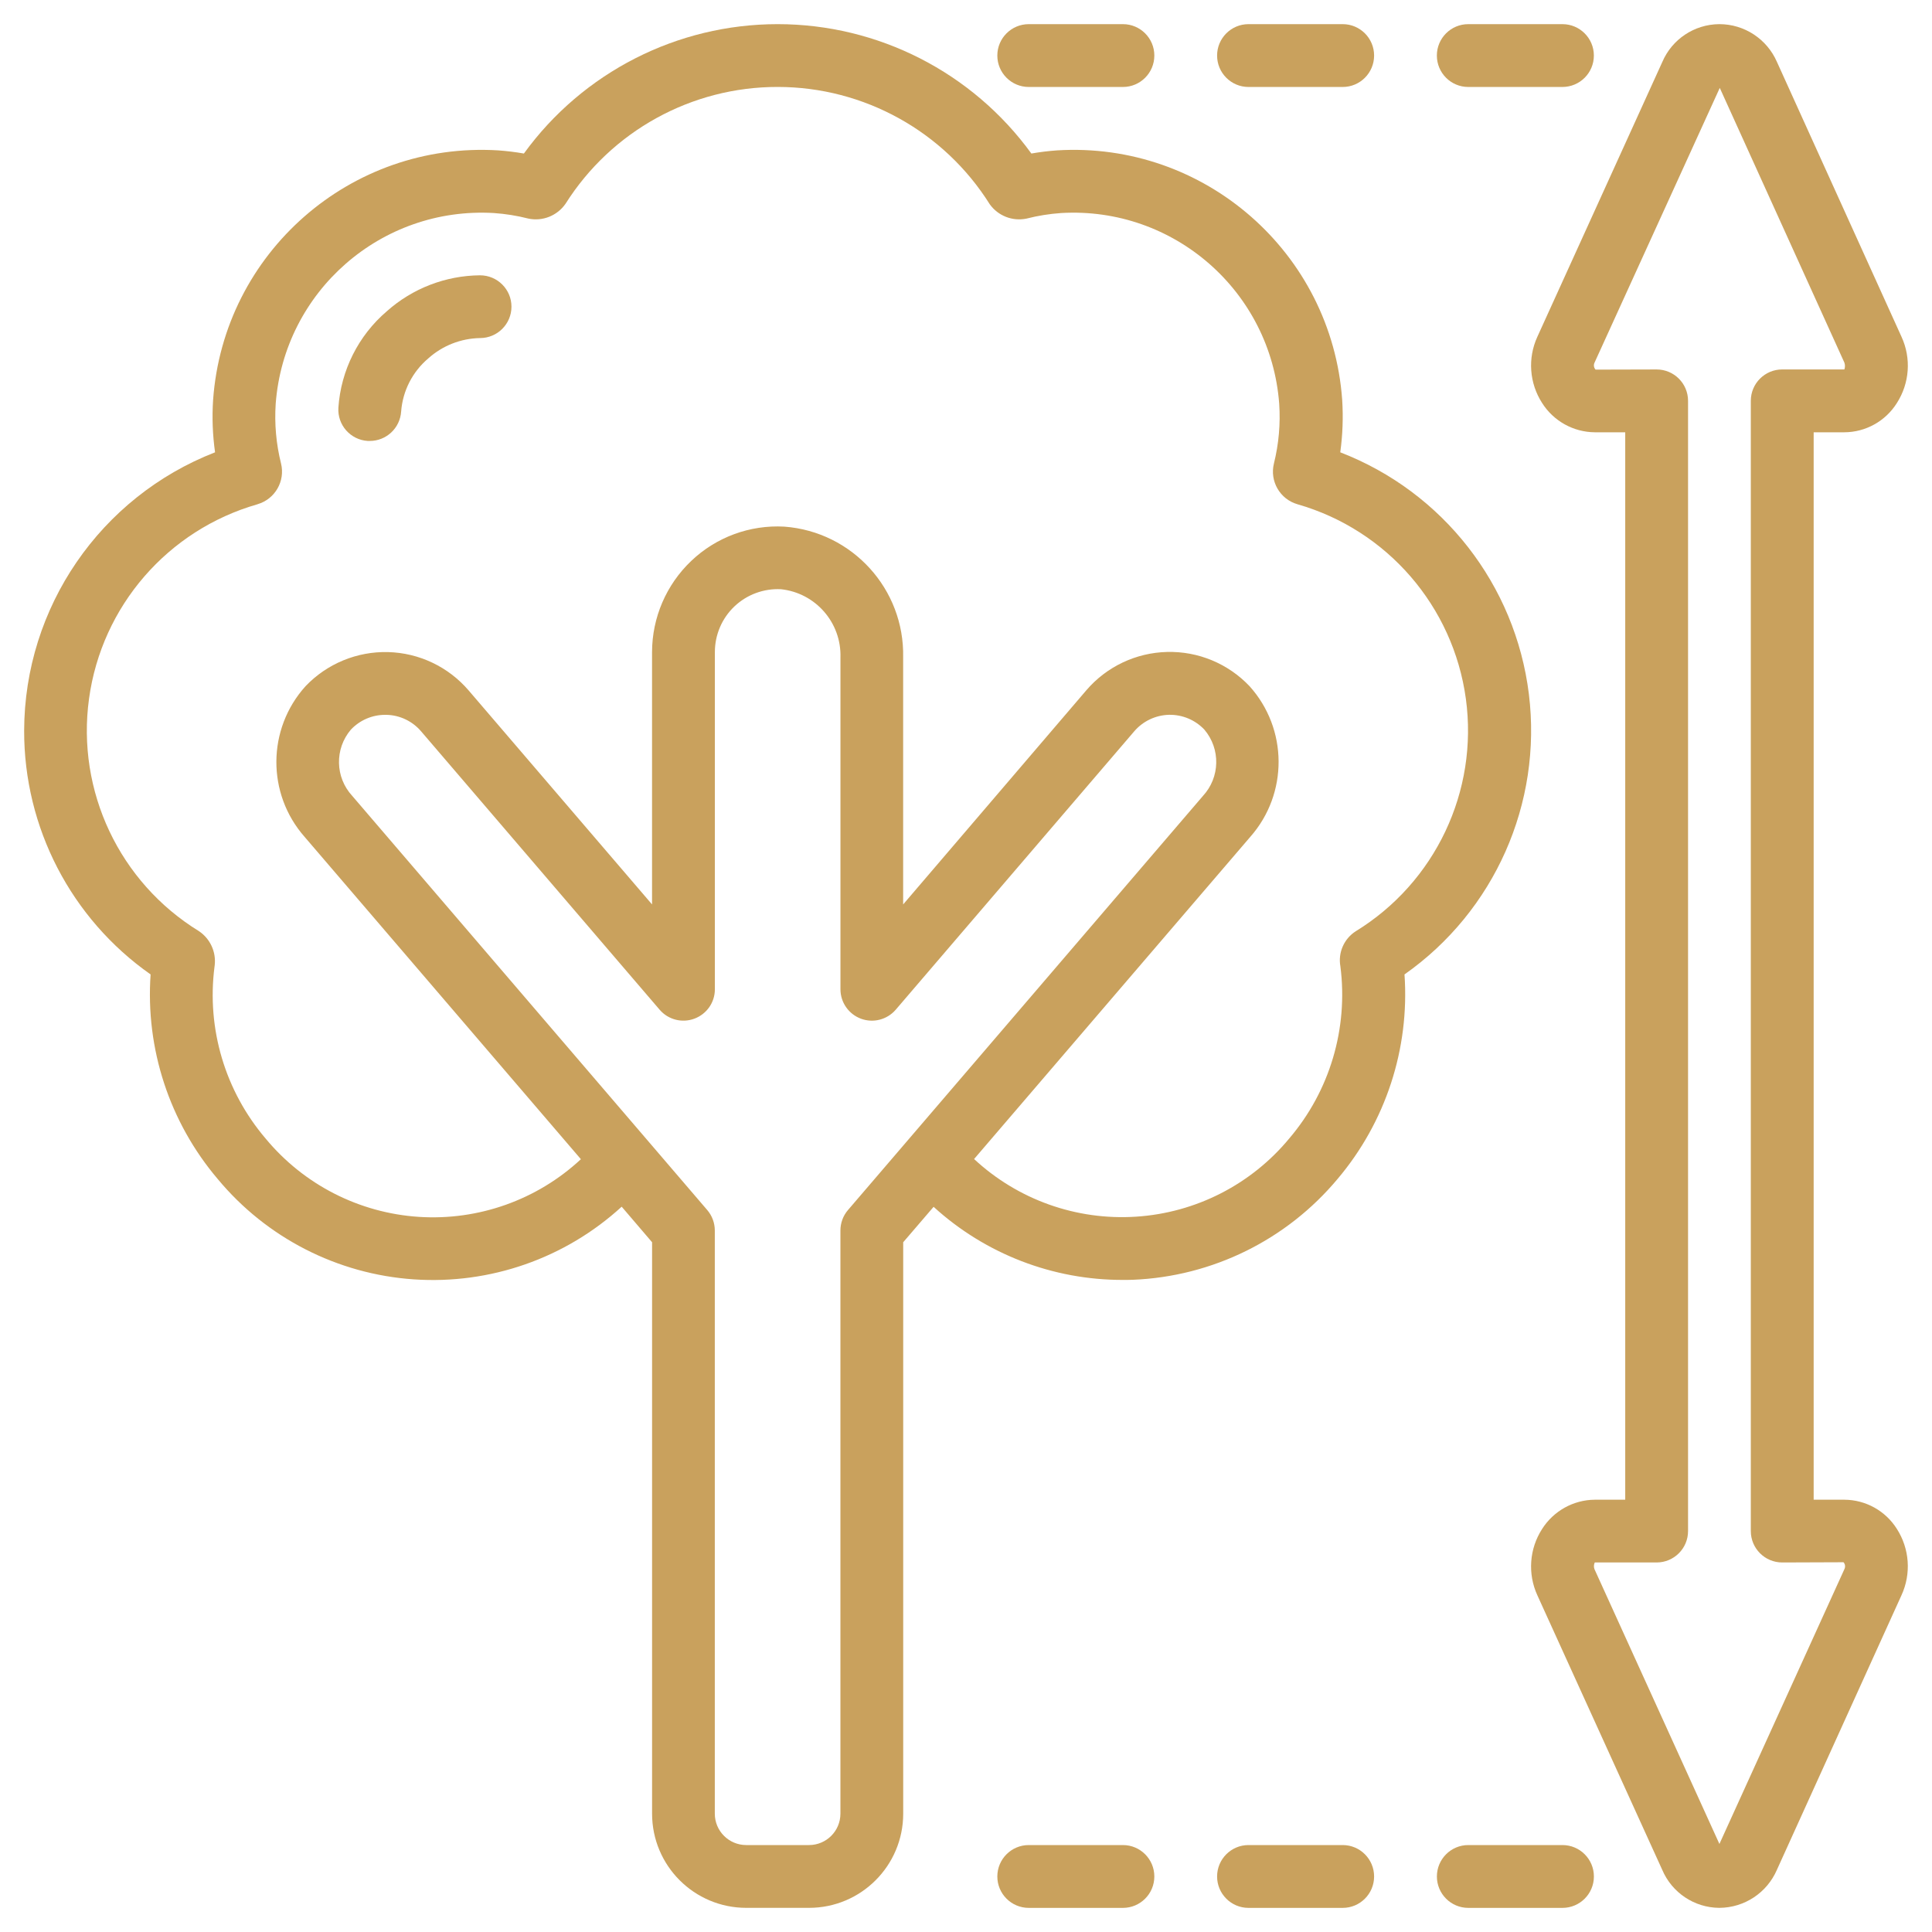
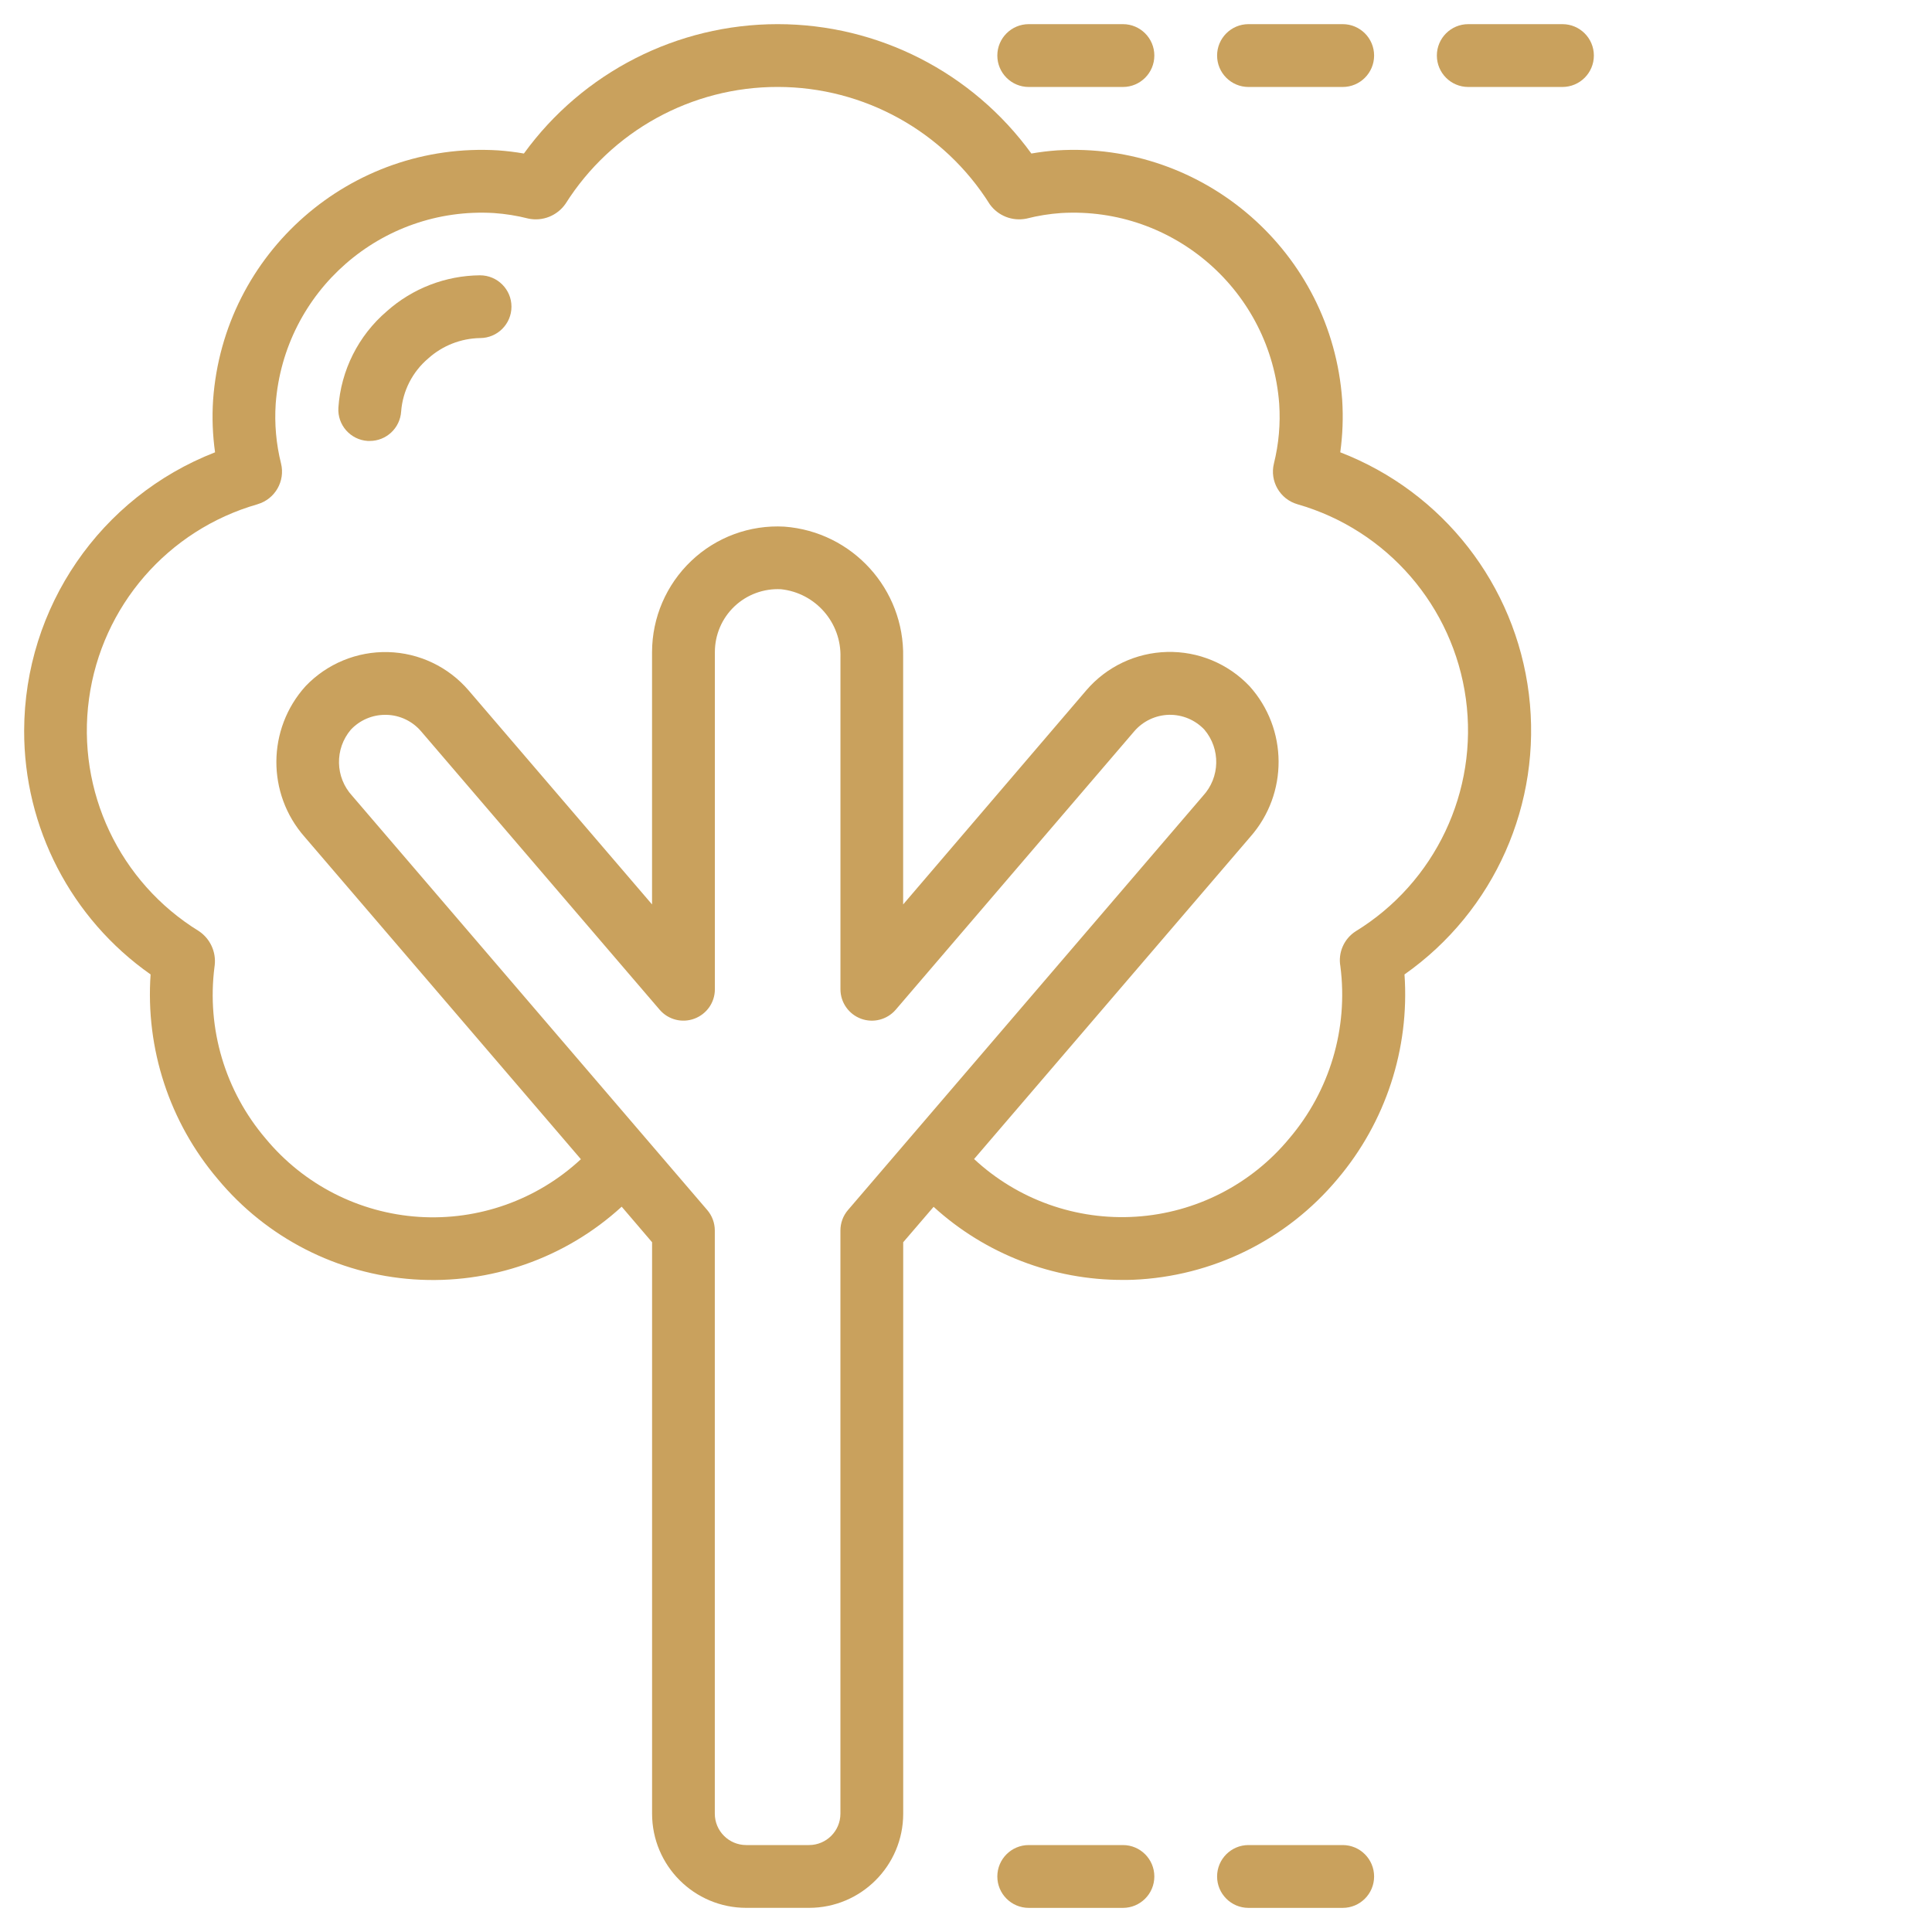
<svg xmlns="http://www.w3.org/2000/svg" version="1.1" id="Calque_1" x="0px" y="0px" width="60px" height="60px" viewBox="0 0 60 60" enable-background="new 0 0 60 60" xml:space="preserve">
  <g id="Page-1">
    <g id="_x30_26---Tree-Height">
      <path id="Shape" fill="#C9A15D" d="M0.75,22.688c-0.007,3.014,1.459,5.842,3.927,7.574c-0.161,2.308,0.586,4.589,2.084,6.353    c1.517,1.828,3.718,2.955,6.089,3.117c2.37,0.162,4.704-0.652,6.457-2.257l0.944,1.104v17.746c0,1.615,1.309,2.925,2.925,2.925    h1.949c1.616,0,2.925-1.31,2.925-2.925V38.579l0.944-1.1c1.608,1.466,3.707,2.275,5.881,2.27c0.098,0,0.207,0,0.309-0.004    c2.466-0.101,4.773-1.237,6.355-3.131c1.494-1.766,2.24-4.044,2.079-6.352c2.796-1.966,4.28-5.313,3.863-8.705    c-0.418-3.394-2.67-6.28-5.858-7.51c0.074-0.538,0.095-1.083,0.06-1.626c-0.328-4.574-4.277-8.031-8.854-7.751    c-0.269,0.019-0.535,0.052-0.799,0.098c-1.833-2.524-4.762-4.018-7.88-4.018s-6.049,1.494-7.88,4.018    c-0.261-0.046-0.527-0.078-0.798-0.098c-4.577-0.279-8.527,3.177-8.854,7.751c-0.036,0.543-0.015,1.088,0.061,1.626    C3.112,15.436,0.761,18.863,0.75,22.688L0.75,22.688z M26.334,37.58c-0.151,0.176-0.234,0.401-0.234,0.634v18.111    c0,0.538-0.436,0.975-0.976,0.975h-1.949c-0.539,0-0.976-0.437-0.976-0.975V38.214c0-0.232-0.083-0.458-0.234-0.634L10.94,24.718    c-0.533-0.577-0.552-1.46-0.043-2.059c0.277-0.293,0.662-0.46,1.065-0.459h0.042c0.414,0.01,0.804,0.196,1.073,0.511l7.41,8.648    c0.266,0.309,0.696,0.419,1.077,0.277c0.383-0.142,0.637-0.505,0.637-0.912V20.25c0-0.536,0.219-1.049,0.608-1.418    c0.389-0.369,0.913-0.561,1.447-0.533c1.073,0.116,1.877,1.038,1.845,2.116v10.308c0,0.407,0.254,0.771,0.637,0.914    c0.383,0.142,0.812,0.03,1.079-0.279l7.409-8.648c0.27-0.314,0.662-0.5,1.076-0.511c0.415-0.009,0.815,0.158,1.1,0.459    c0.509,0.599,0.49,1.483-0.043,2.06L26.334,37.58z M8.001,15.658c0.542-0.159,0.863-0.719,0.726-1.267    c-0.151-0.605-0.206-1.23-0.165-1.852c0.264-3.492,3.277-6.127,6.773-5.923c0.362,0.025,0.721,0.082,1.073,0.172    c0.441,0.094,0.896-0.088,1.154-0.458c1.428-2.263,3.918-3.634,6.593-3.63c2.676,0.002,5.162,1.379,6.584,3.645    c0.26,0.361,0.708,0.535,1.144,0.443c0.351-0.09,0.711-0.147,1.072-0.172c3.497-0.205,6.511,2.432,6.772,5.925    c0.042,0.623-0.014,1.248-0.164,1.853c-0.136,0.551,0.188,1.111,0.734,1.267c2.785,0.8,4.834,3.169,5.227,6.041    c0.391,2.871-0.951,5.703-3.42,7.219c-0.365,0.233-0.554,0.664-0.477,1.09c0.248,1.926-0.329,3.868-1.588,5.345    c-1.184,1.431-2.904,2.309-4.757,2.429c-1.852,0.121-3.672-0.526-5.031-1.79l8.579-10.007c1.181-1.341,1.169-3.354-0.026-4.68    c-0.665-0.7-1.595-1.086-2.561-1.061c-0.966,0.024-1.876,0.456-2.505,1.189l-5.69,6.652v-7.672c0.045-2.12-1.577-3.903-3.69-4.061    c-1.07-0.06-2.118,0.327-2.893,1.067c-0.774,0.737-1.213,1.758-1.215,2.828v7.838l-5.697-6.647    c-0.628-0.732-1.538-1.166-2.503-1.19c-0.966-0.024-1.896,0.361-2.562,1.06c-1.196,1.327-1.208,3.34-0.027,4.68L18.04,36    c-1.359,1.265-3.18,1.911-5.032,1.791c-1.852-0.121-3.573-1-4.757-2.43c-1.258-1.474-1.836-3.41-1.59-5.332l0.007-0.054    c0.047-0.416-0.142-0.822-0.488-1.056c-2.469-1.517-3.81-4.351-3.415-7.222c0.394-2.872,2.446-5.24,5.234-6.037L8.001,15.658z" />
      <path id="Shape_1_" fill="#C9A15D" d="M11.421,13.694h0.061c0.516,0.001,0.943-0.4,0.976-0.916    c0.049-0.64,0.352-1.232,0.842-1.647c0.442-0.397,1.014-0.622,1.608-0.632c0.539,0,0.976-0.437,0.976-0.975    S15.446,8.55,14.907,8.55c-1.068,0.009-2.098,0.406-2.896,1.118c-0.882,0.755-1.424,1.835-1.502,2.993    C10.475,13.198,10.884,13.661,11.421,13.694z" />
-       <path id="Shape_2_" fill="#C9A15D" d="M57.279,13.425c0.661-0.003,1.276-0.345,1.628-0.905c0.398-0.617,0.453-1.395,0.146-2.061    L55.183,1.92c-0.31-0.709-1.01-1.169-1.784-1.17h-0.01c-0.771,0.007-1.463,0.468-1.765,1.176l-3.88,8.533    c-0.305,0.665-0.249,1.439,0.146,2.054c0.355,0.563,0.973,0.907,1.637,0.912h0.946v33.15h-0.946    c-0.664,0.005-1.281,0.349-1.637,0.911c-0.396,0.615-0.451,1.392-0.146,2.057l3.877,8.524c0.302,0.712,0.996,1.176,1.769,1.183    h0.009c0.776-0.005,1.476-0.468,1.784-1.18l3.87-8.53c0.306-0.667,0.251-1.444-0.146-2.062c-0.354-0.559-0.966-0.899-1.627-0.903    h-0.955v-33.15H57.279z M55.35,48.524l1.902-0.007c0.054,0.06,0.063,0.146,0.026,0.218l-3.88,8.531l-3.879-8.531    c-0.027-0.068-0.023-0.145,0.008-0.211h1.921c0.539,0,0.976-0.437,0.976-0.975v-35.1c0-0.539-0.437-0.975-0.976-0.975    l-1.896,0.005c-0.055-0.059-0.067-0.145-0.032-0.217l3.889-8.532l3.87,8.532c0.024,0.068,0.024,0.143,0,0.211H55.35    c-0.54,0-0.977,0.436-0.977,0.975v35.1C54.373,48.088,54.81,48.524,55.35,48.524z" />
      <path id="Shape_3_" fill="#C9A15D" d="M49.499,1.725c0-0.538-0.437-0.975-0.976-0.975h-2.925c-0.538,0-0.975,0.437-0.975,0.975    c0,0.539,0.437,0.976,0.975,0.976h2.925C49.063,2.7,49.499,2.264,49.499,1.725z" />
      <path id="Shape_4_" fill="#C9A15D" d="M38.773,0.75c-0.538,0-0.975,0.437-0.975,0.975c0,0.539,0.437,0.976,0.975,0.976h2.926    c0.538,0,0.975-0.437,0.975-0.976c0-0.538-0.437-0.975-0.975-0.975H38.773z" />
      <path id="Shape_5_" fill="#C9A15D" d="M31.949,0.75c-0.539,0-0.976,0.437-0.976,0.975c0,0.539,0.437,0.976,0.976,0.976h2.925    c0.538,0,0.975-0.437,0.975-0.976c0-0.538-0.437-0.975-0.975-0.975H31.949z" />
-       <path id="Shape_6_" fill="#C9A15D" d="M45.599,57.3c-0.538,0-0.975,0.437-0.975,0.976c0,0.538,0.437,0.975,0.975,0.975h2.925    c0.539,0,0.976-0.437,0.976-0.975c0-0.539-0.437-0.976-0.976-0.976H45.599z" />
      <path id="Shape_7_" fill="#C9A15D" d="M38.773,57.3c-0.538,0-0.975,0.437-0.975,0.976c0,0.538,0.437,0.975,0.975,0.975h2.926    c0.538,0,0.975-0.437,0.975-0.975c0-0.539-0.437-0.976-0.975-0.976H38.773z" />
      <path id="Shape_8_" fill="#C9A15D" d="M31.949,57.3c-0.539,0-0.976,0.437-0.976,0.976c0,0.538,0.437,0.975,0.976,0.975h2.925    c0.538,0,0.975-0.437,0.975-0.975c0-0.539-0.437-0.976-0.975-0.976H31.949z" />
    </g>
  </g>
</svg>